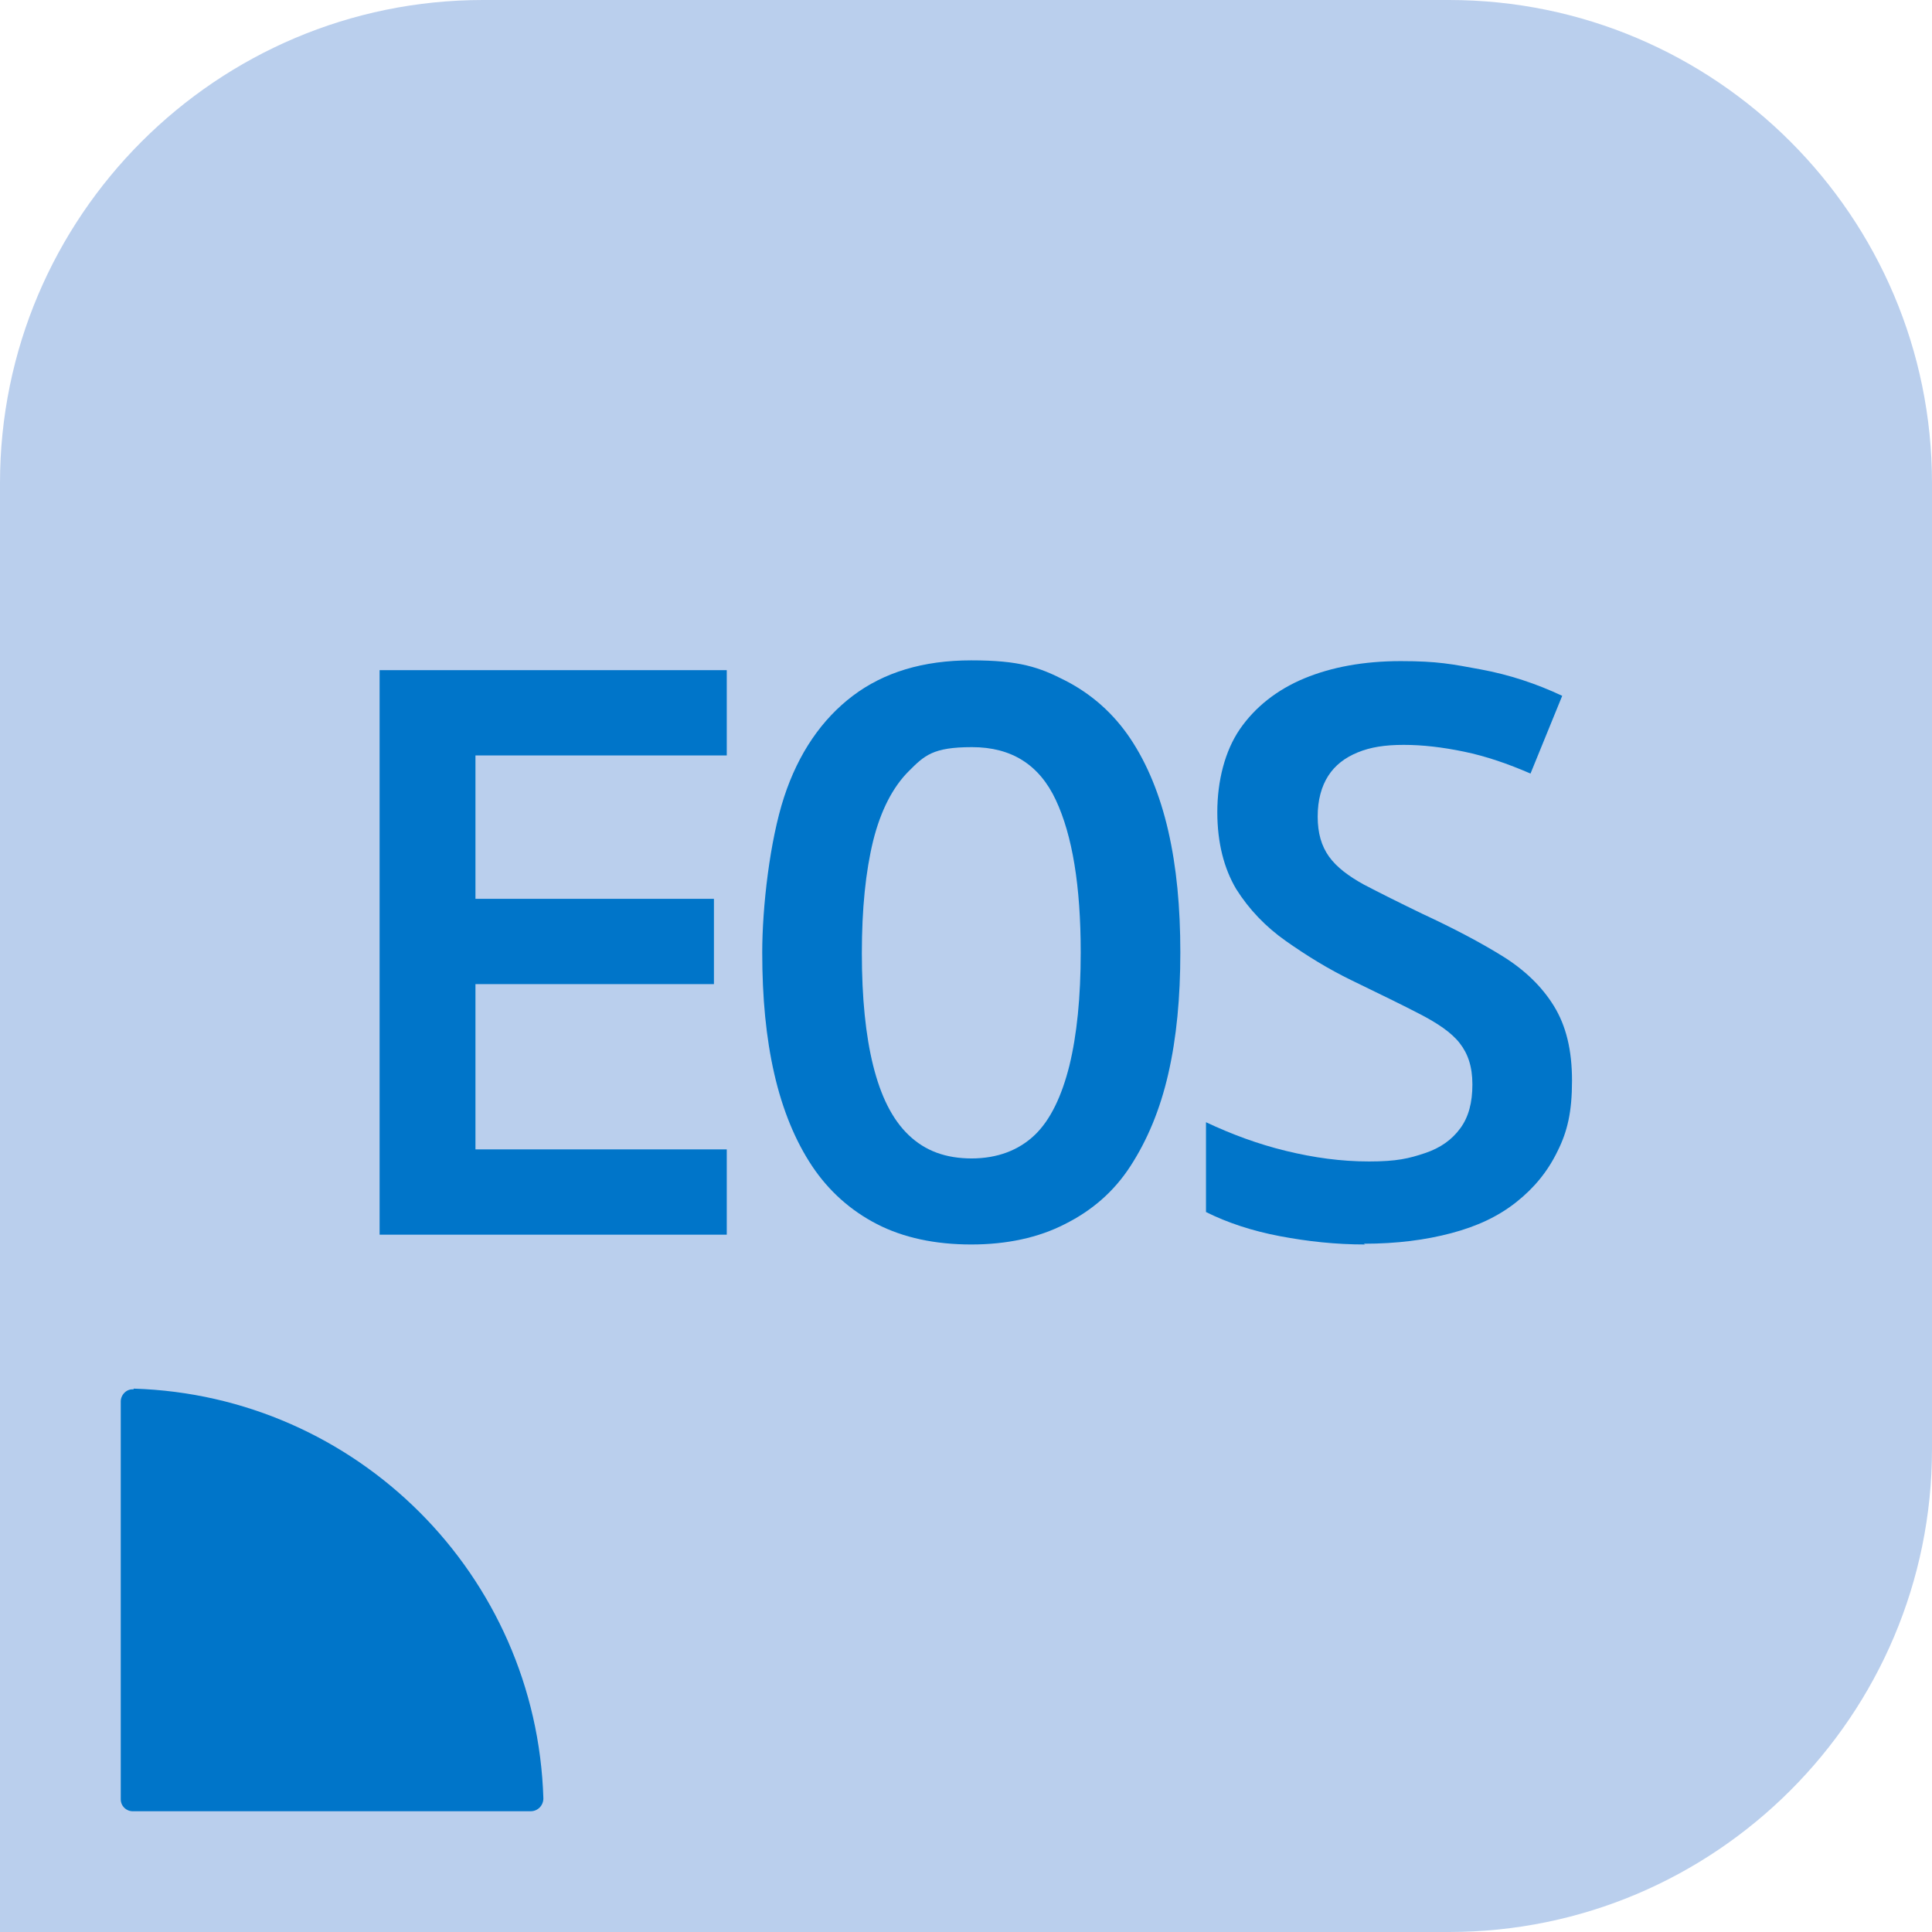
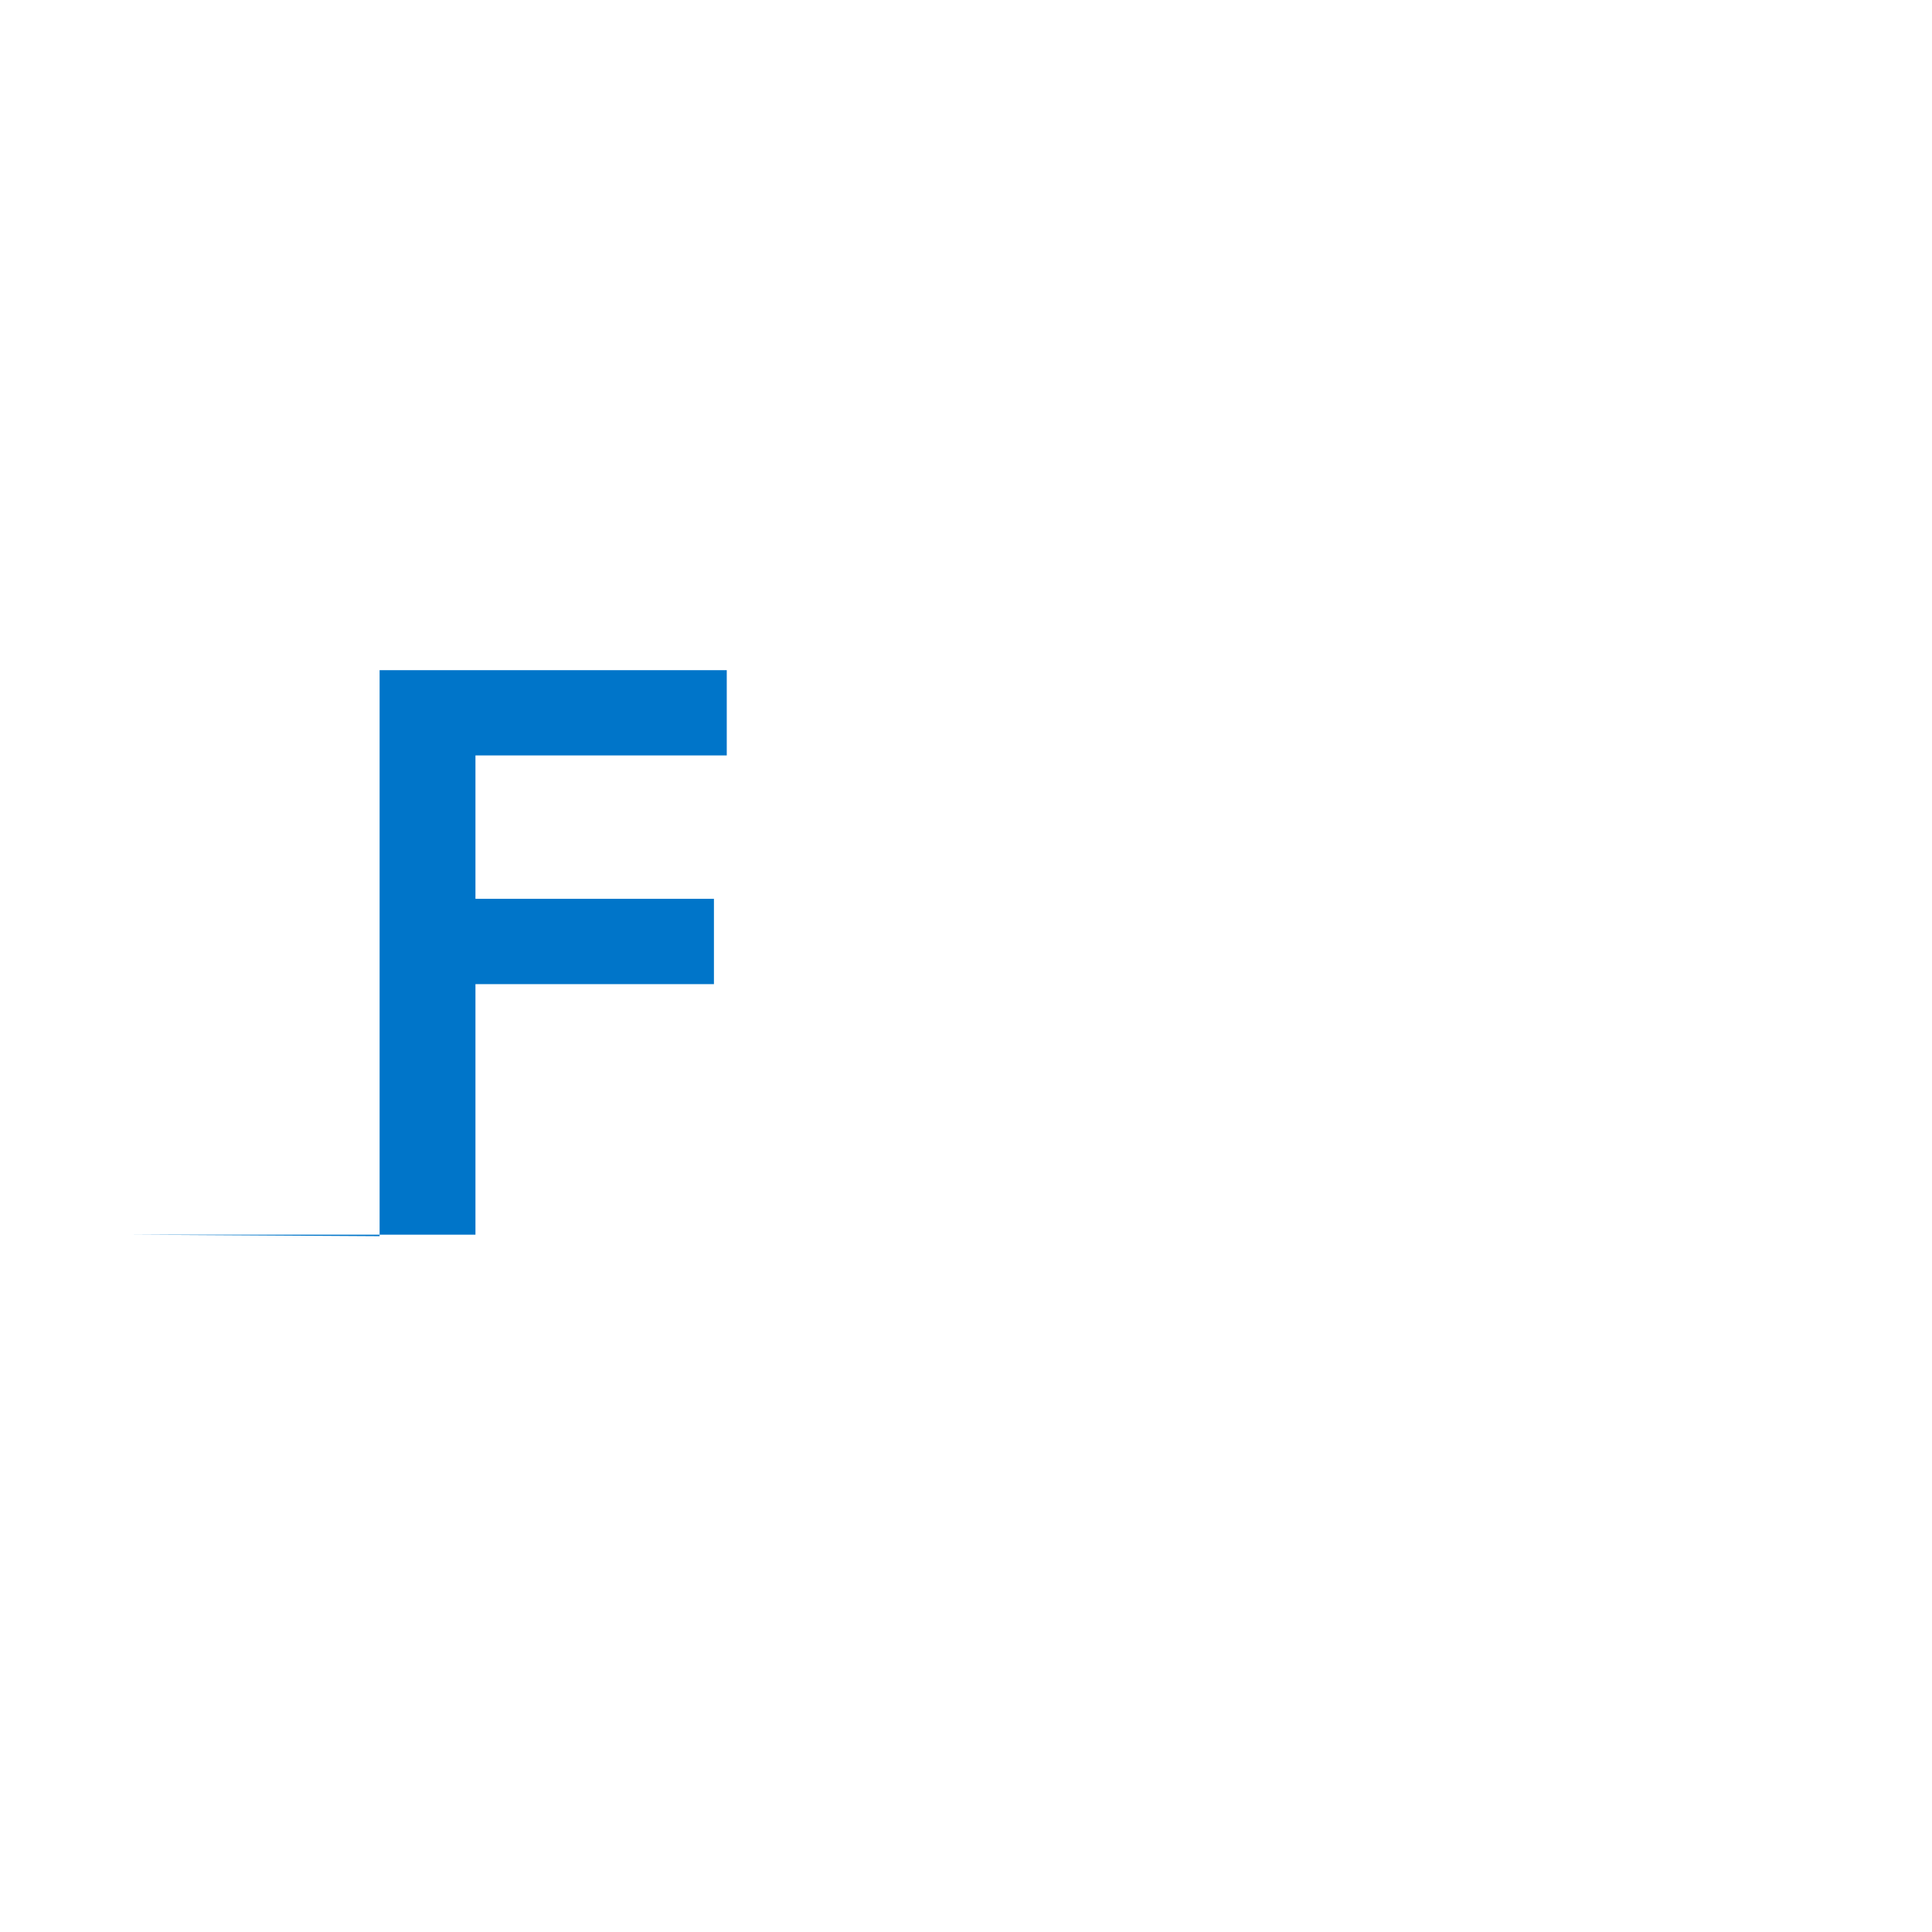
<svg xmlns="http://www.w3.org/2000/svg" id="icons_COLOUR" data-name="icons COLOUR" version="1.1" viewBox="0 0 256 256">
  <defs>
    <style>
      .cls-1 {
        fill: #0075c9;
      }

      .cls-1, .cls-2 {
        stroke-width: 0px;
      }

      .cls-2 {
        fill: #bacfed;
      }
    </style>
  </defs>
-   <path class="cls-2" d="M64,0h128c35.3,0,64,28.7,64,64v128c0,35.3-28.7,64-64,64H0V64C0,28.7,28.7,0,64,0Z" />
-   <path class="cls-1" d="M17.7,184c29.6.9,53.4,24.7,54.3,54.3,0,.9-.7,1.7-1.7,1.7H17.6c-.9,0-1.6-.7-1.6-1.6v-52.7c0-.9.8-1.7,1.7-1.6" />
  <g>
-     <path class="cls-1" d="M50.3,163.8v-75h46v11.3h-33.3v19h31.6v11.3h-31.6v21.9h33.3v11.3h-46Z" />
-     <path class="cls-1" d="M128.7,164.9c-4.8,0-9-.9-12.5-2.7-3.5-1.8-6.4-4.4-8.6-7.7s-3.9-7.4-5-12.2-1.6-10.1-1.6-16.1,1-14.8,2.9-20.6,5-10.3,9.1-13.4c4.1-3.1,9.3-4.7,15.7-4.7s9,.9,12.5,2.7,6.4,4.4,8.6,7.7,3.9,7.4,5,12.2c1.1,4.8,1.6,10.1,1.6,16.1s-.5,11.3-1.6,16.1c-1.1,4.8-2.8,8.8-5,12.2-2.2,3.4-5.1,5.9-8.7,7.7-3.5,1.8-7.7,2.7-12.4,2.7h0ZM128.7,153.5c3.5,0,6.3-1.1,8.4-3.1s3.6-5.2,4.6-9.2c1-4.1,1.5-9.1,1.5-15,0-8.8-1.1-15.5-3.3-20.2-2.2-4.7-5.9-7-11.1-7s-6.3,1.1-8.4,3.2c-2.1,2.1-3.7,5.2-4.7,9.2-1,4.1-1.5,9-1.5,14.9s.5,10.9,1.5,14.9,2.5,7.1,4.7,9.2,4.9,3.1,8.4,3.1Z" />
-     <path class="cls-1" d="M180.9,164.9c-3.9,0-7.6-.4-11.3-1.1-3.7-.7-7-1.8-9.8-3.2v-11.9c3.4,1.6,6.9,2.9,10.6,3.8s7.3,1.4,11,1.4,5.3-.4,7.4-1.1,3.6-1.8,4.7-3.3c1.1-1.5,1.6-3.4,1.6-5.8s-.6-4.1-1.7-5.5-2.9-2.6-5.2-3.8-5.4-2.7-9.1-4.5c-3.1-1.5-6-3.3-8.7-5.2-2.7-1.9-4.9-4.2-6.6-6.9-1.6-2.7-2.5-6.1-2.5-10.2s1-8.1,3-11,4.9-5.2,8.5-6.7c3.6-1.5,7.9-2.3,12.8-2.3s6.8.4,10.6,1.1c3.8.7,7.4,1.9,10.8,3.5l-4.2,10.3c-3-1.3-5.9-2.3-8.8-2.9-2.9-.6-5.5-.9-8-.9s-4.4.3-6.1,1c-1.7.7-3,1.7-3.9,3.1s-1.4,3.2-1.4,5.4.5,3.9,1.5,5.3c1,1.4,2.6,2.6,4.6,3.7,2.1,1.1,4.7,2.4,7.8,3.9,4.1,1.9,7.7,3.8,10.6,5.6s5.2,4,6.8,6.6,2.4,5.8,2.4,9.9-.6,6.7-1.9,9.3c-1.3,2.7-3.1,4.9-5.5,6.8-2.4,1.9-5.2,3.2-8.6,4.1-3.4.9-7.2,1.4-11.6,1.4h0Z" />
+     <path class="cls-1" d="M50.3,163.8v-75h46v11.3h-33.3v19h31.6v11.3h-31.6v21.9v11.3h-46Z" />
  </g>
</svg>